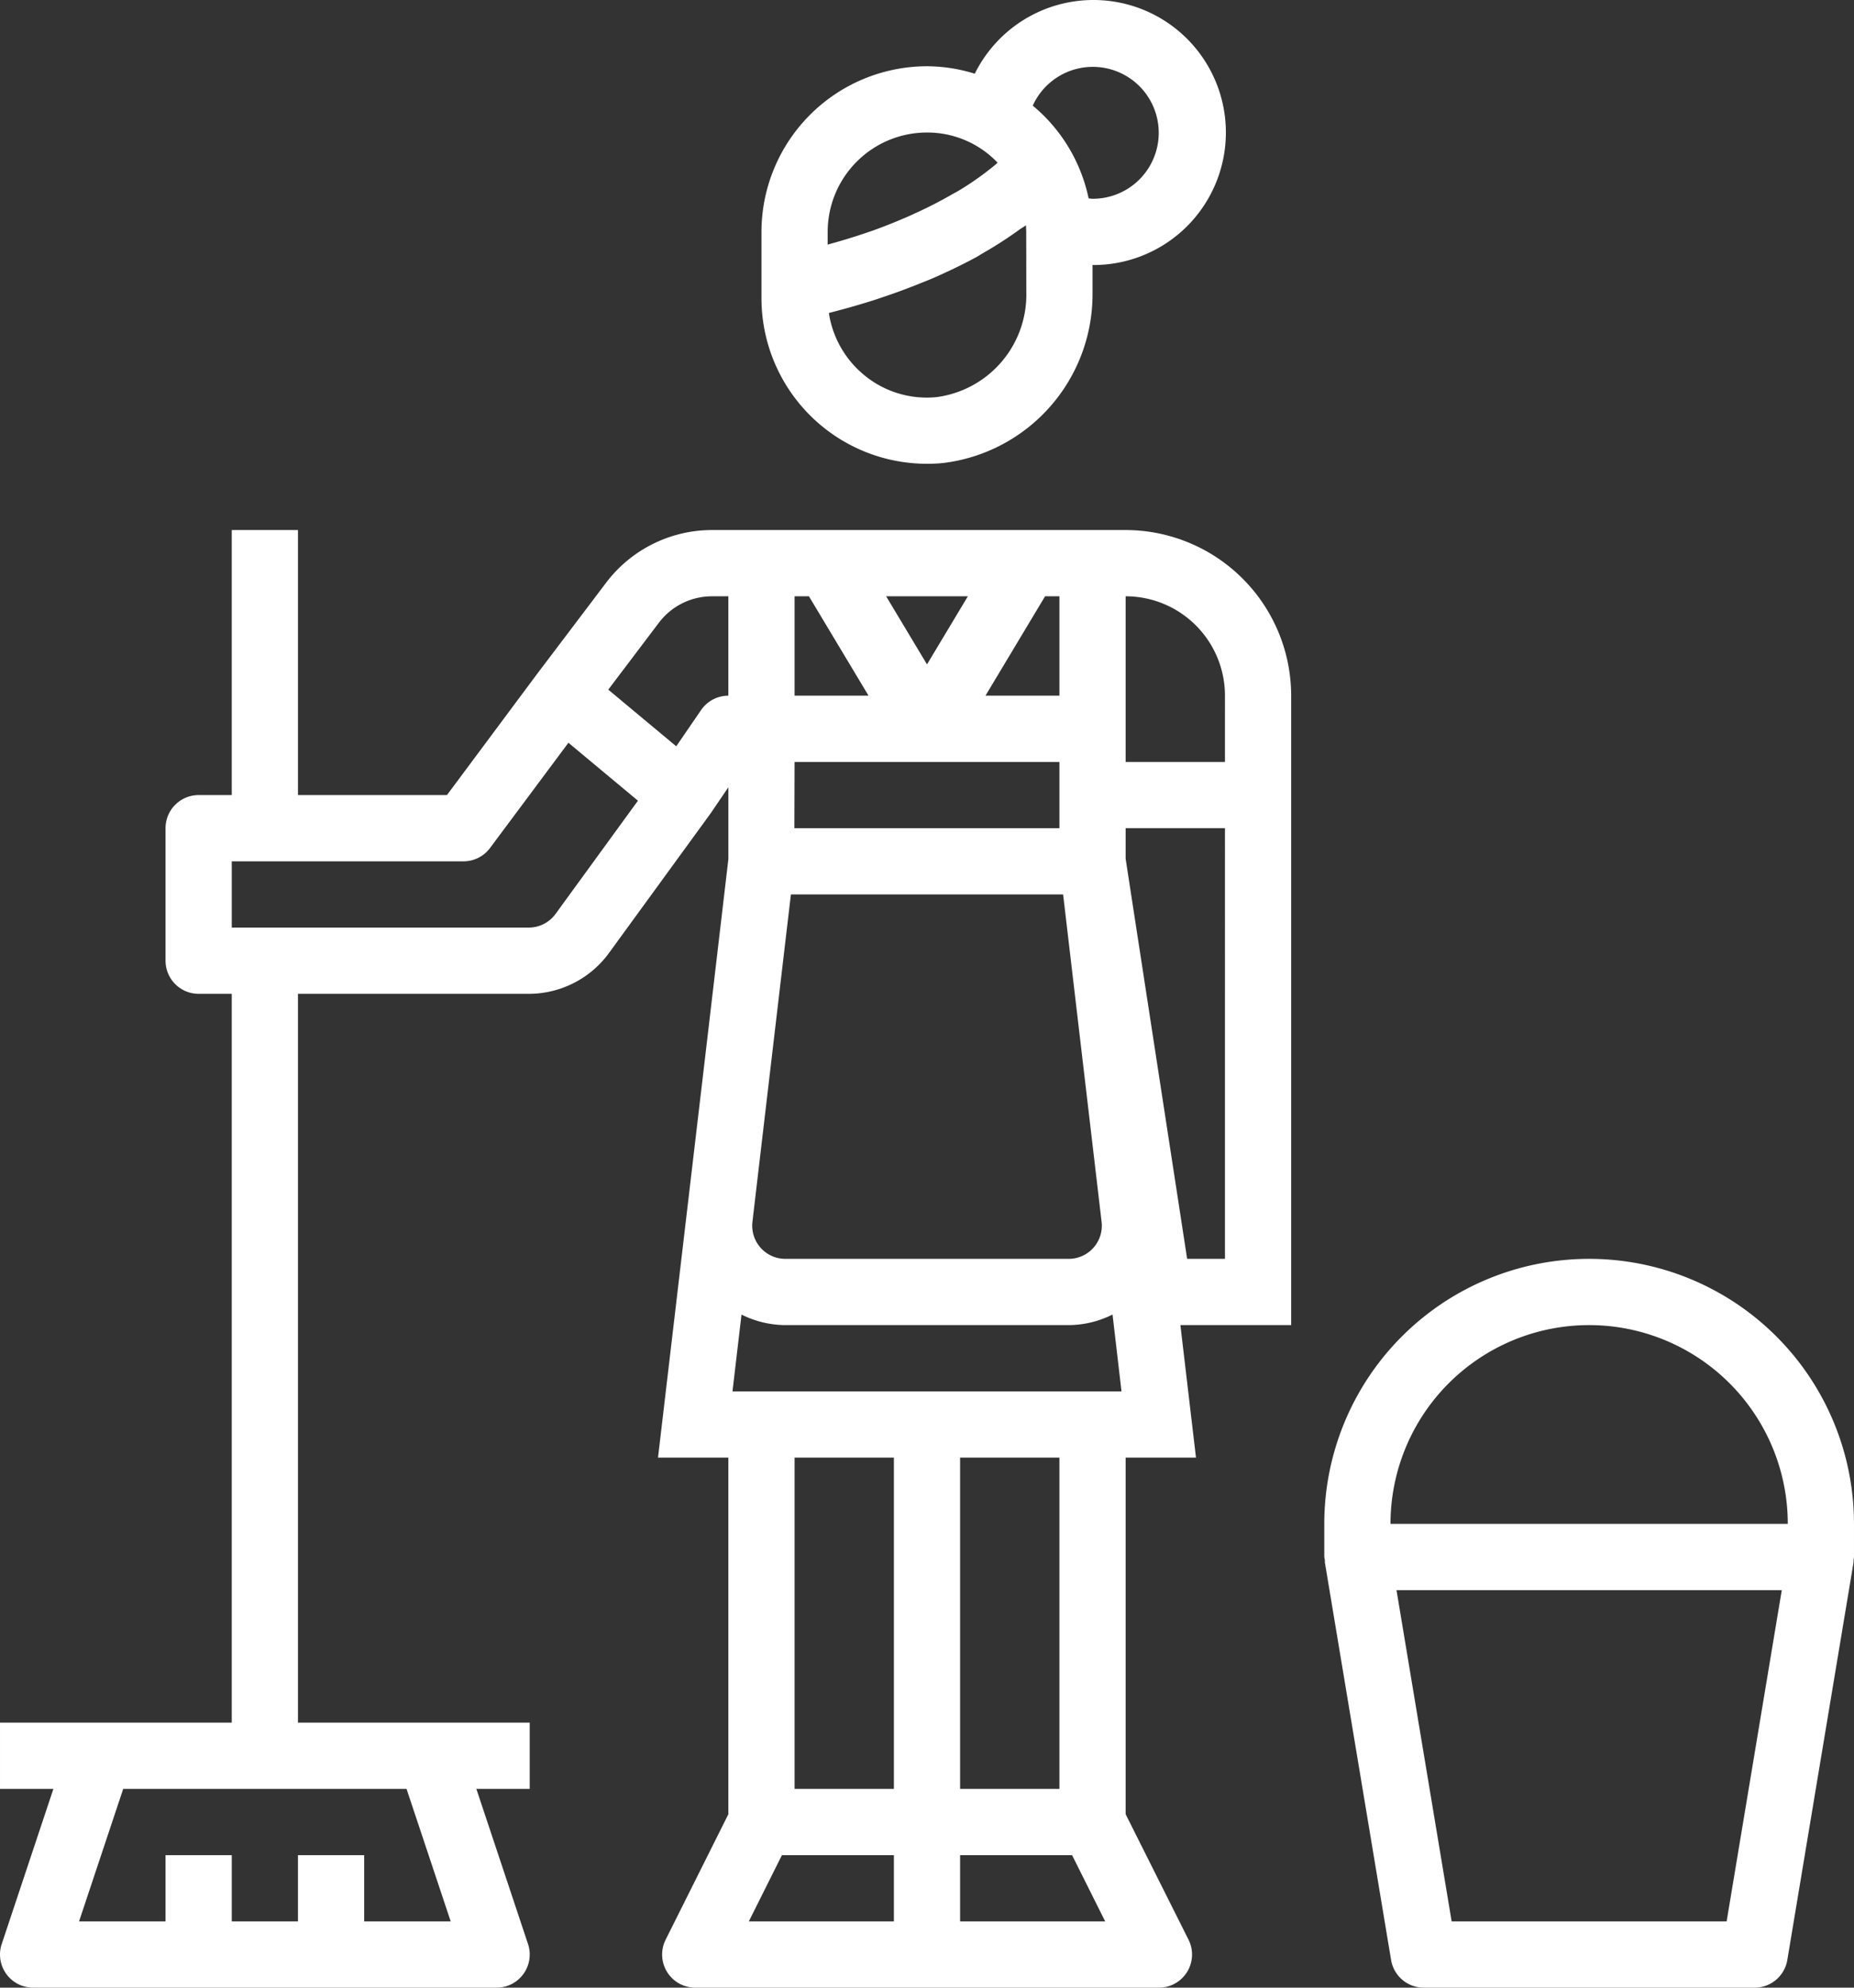
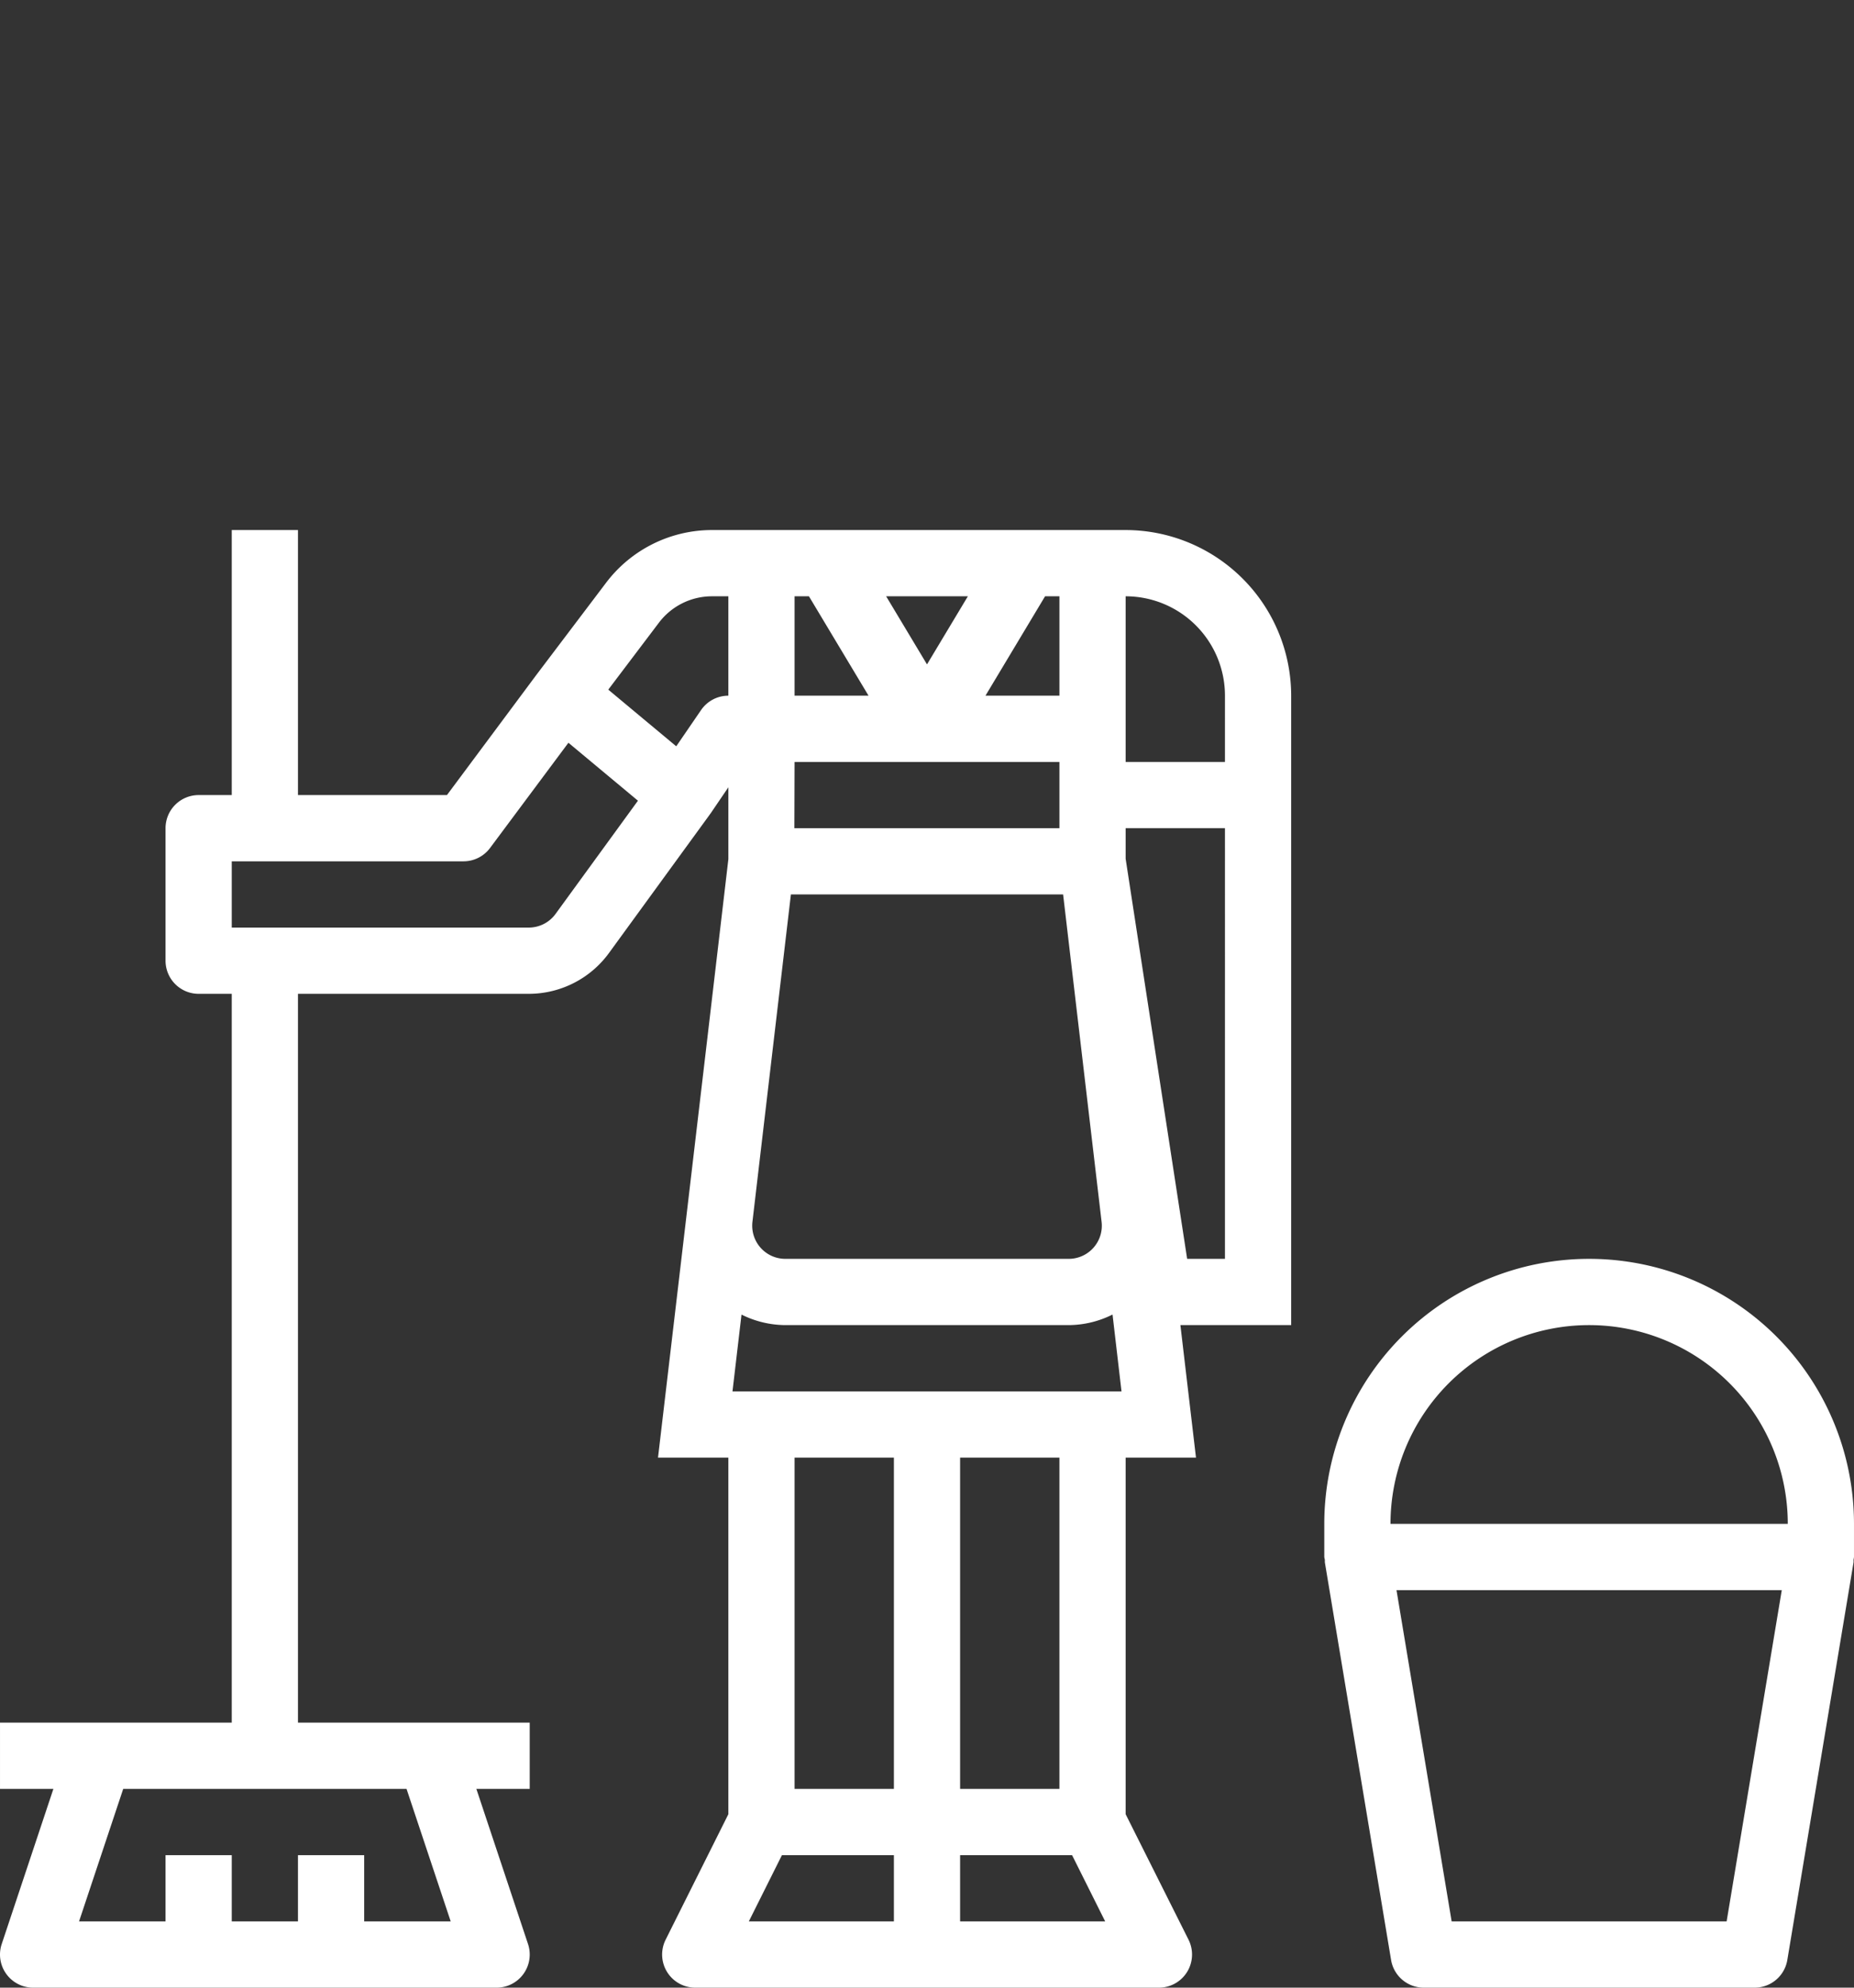
<svg xmlns="http://www.w3.org/2000/svg" width="448.004" height="479.999" viewBox="0 0 448.004 479.999">
  <rect x="0" y="0" width="448.004" height="479.999" fill="#333333" stroke="none" />
  <g id="housekeeping" transform="translate(-15.998 0)">
    <g id="Group_2" data-name="Group 2">
      <g id="Group_1" data-name="Group 1">
        <path id="Path_1" data-name="Path 1" d="M328,168a40.048,40.048,0,0,0-40-40H188a32.1,32.1,0,0,0-25.6,12.8l-16.8,22.192L124,192H88V128H72v64H64a8,8,0,0,0-8,8v32a8,8,0,0,0,8,8h8V416H16v16H28.9L16.41,469.471A8,8,0,0,0,24,480H136a8,8,0,0,0,7.592-10.528L131.106,432H144V416H88V240H143.77a24,24,0,0,0,19.48-9.992l24.256-33.3.056-.112.088-.08,4.352-6.4v17.368l-5.04,42.912-5.04,42.808L175,352h17v86.112l-15.16,30.312A8,8,0,0,0,184,480H296a8,8,0,0,0,7.2-11.576L288,438.111V352h17l-3.768-32H328ZM268.53,144H272v24H254.13Zm-18.656,0L240,160.447,230.13,144ZM208,144h3.472l14.4,24H208Zm0,40h64v16H207.954ZM197.818,295.063l1.736-14.8L207.114,216H272.89l9.3,79.064a8,8,0,0,1-7.009,8.881,8.1,8.1,0,0,1-.935.055h-68.48a8,8,0,0,1-8-8A7.921,7.921,0,0,1,197.818,295.063ZM114.234,432l10.672,32H104V448H88v16H72V448H56v16H35.1L45.77,432Zm36.048-211.352A8,8,0,0,1,143.77,224H72V208h56a8,8,0,0,0,6.4-3.2l18.952-25.432,16.8,13.992ZM192,168a8,8,0,0,0-6.6,3.48l-5.992,8.744-8.048-6.7-8.376-6.984L175.2,150.4A16.082,16.082,0,0,1,188,144h4v24Zm40,296H196.946l8-16H232Zm0-32H208V352h24Zm16,32V448h27.056l8,16Zm0-32V352h24v80Zm-55-96,2.176-18.544A24.006,24.006,0,0,0,205.762,320h68.48a23.9,23.9,0,0,0,10.592-2.552L287,336Zm119-32h-9.136L288,207.383V200h24Zm0-120H288V144a24,24,0,0,1,24,24Z" fill="#fff" />
      </g>
    </g>
    <g id="Group_4" data-name="Group 4">
      <g id="Group_3" data-name="Group 3">
-         <path id="Path_2" data-name="Path 2" d="M280.443,0a32,32,0,0,0-28.9,17.8A39.347,39.347,0,0,0,240,16a40.048,40.048,0,0,0-40,40V72a40,40,0,0,0,40,40h.088c1.272,0,2.544-.064,3.816-.184A41.064,41.064,0,0,0,280,70.623V64a32,32,0,1,0,.441-64ZM216,56a24,24,0,0,1,24-24,23.463,23.463,0,0,1,17.056,7.28c-.184.152-.344.336-.536.5A71.69,71.69,0,0,1,248,45.839c-.688.424-1.416.8-2.12,1.2-2.48,1.424-5.016,2.736-7.584,3.936-.88.408-1.744.8-2.624,1.208-3.16,1.376-6.344,2.656-9.44,3.736-.168.064-.328.1-.5.16-3.048,1.056-5.984,1.944-8.8,2.728l-.936.264V56Zm26.4,39.888a23.768,23.768,0,0,1-18.528-6.128,24.1,24.1,0,0,1-7.584-14.168l.44-.128c3.352-.848,6.832-1.84,10.4-2.968.888-.28,1.76-.592,2.648-.888q4.4-1.476,8.8-3.272c.9-.36,1.784-.7,2.68-1.08,3.64-1.6,7.2-3.28,10.736-5.2.656-.36,1.264-.8,1.912-1.144a94.736,94.736,0,0,0,8.416-5.456c.52-.384,1.112-.672,1.6-1.064,0,.536.056,1.072.056,1.6L264,70.623A24.953,24.953,0,0,1,242.4,95.887ZM280,48c-.3,0-.632-.072-.944-.088a39.654,39.654,0,0,0-13.5-22.4A15.927,15.927,0,1,1,280,48Z" fill="#fff" />
-       </g>
+         </g>
    </g>
    <g id="Group_6" data-name="Group 6">
      <g id="Group_5" data-name="Group 5">
        <path id="Path_3" data-name="Path 3" d="M400,304a64,64,0,0,0-64,64v8a6.877,6.877,0,0,0,.144.7,5.415,5.415,0,0,0,0,.624l16,96A8,8,0,0,0,360,480h80a8,8,0,0,0,7.888-6.68l16-96a5.415,5.415,0,0,0,0-.624A6.809,6.809,0,0,0,464,376v-8A64,64,0,0,0,400,304Zm33.224,160H366.778L353.45,384h93.1ZM352,368a48,48,0,0,1,96,0Z" fill="#fff" />
      </g>
    </g>
  </g>
</svg>